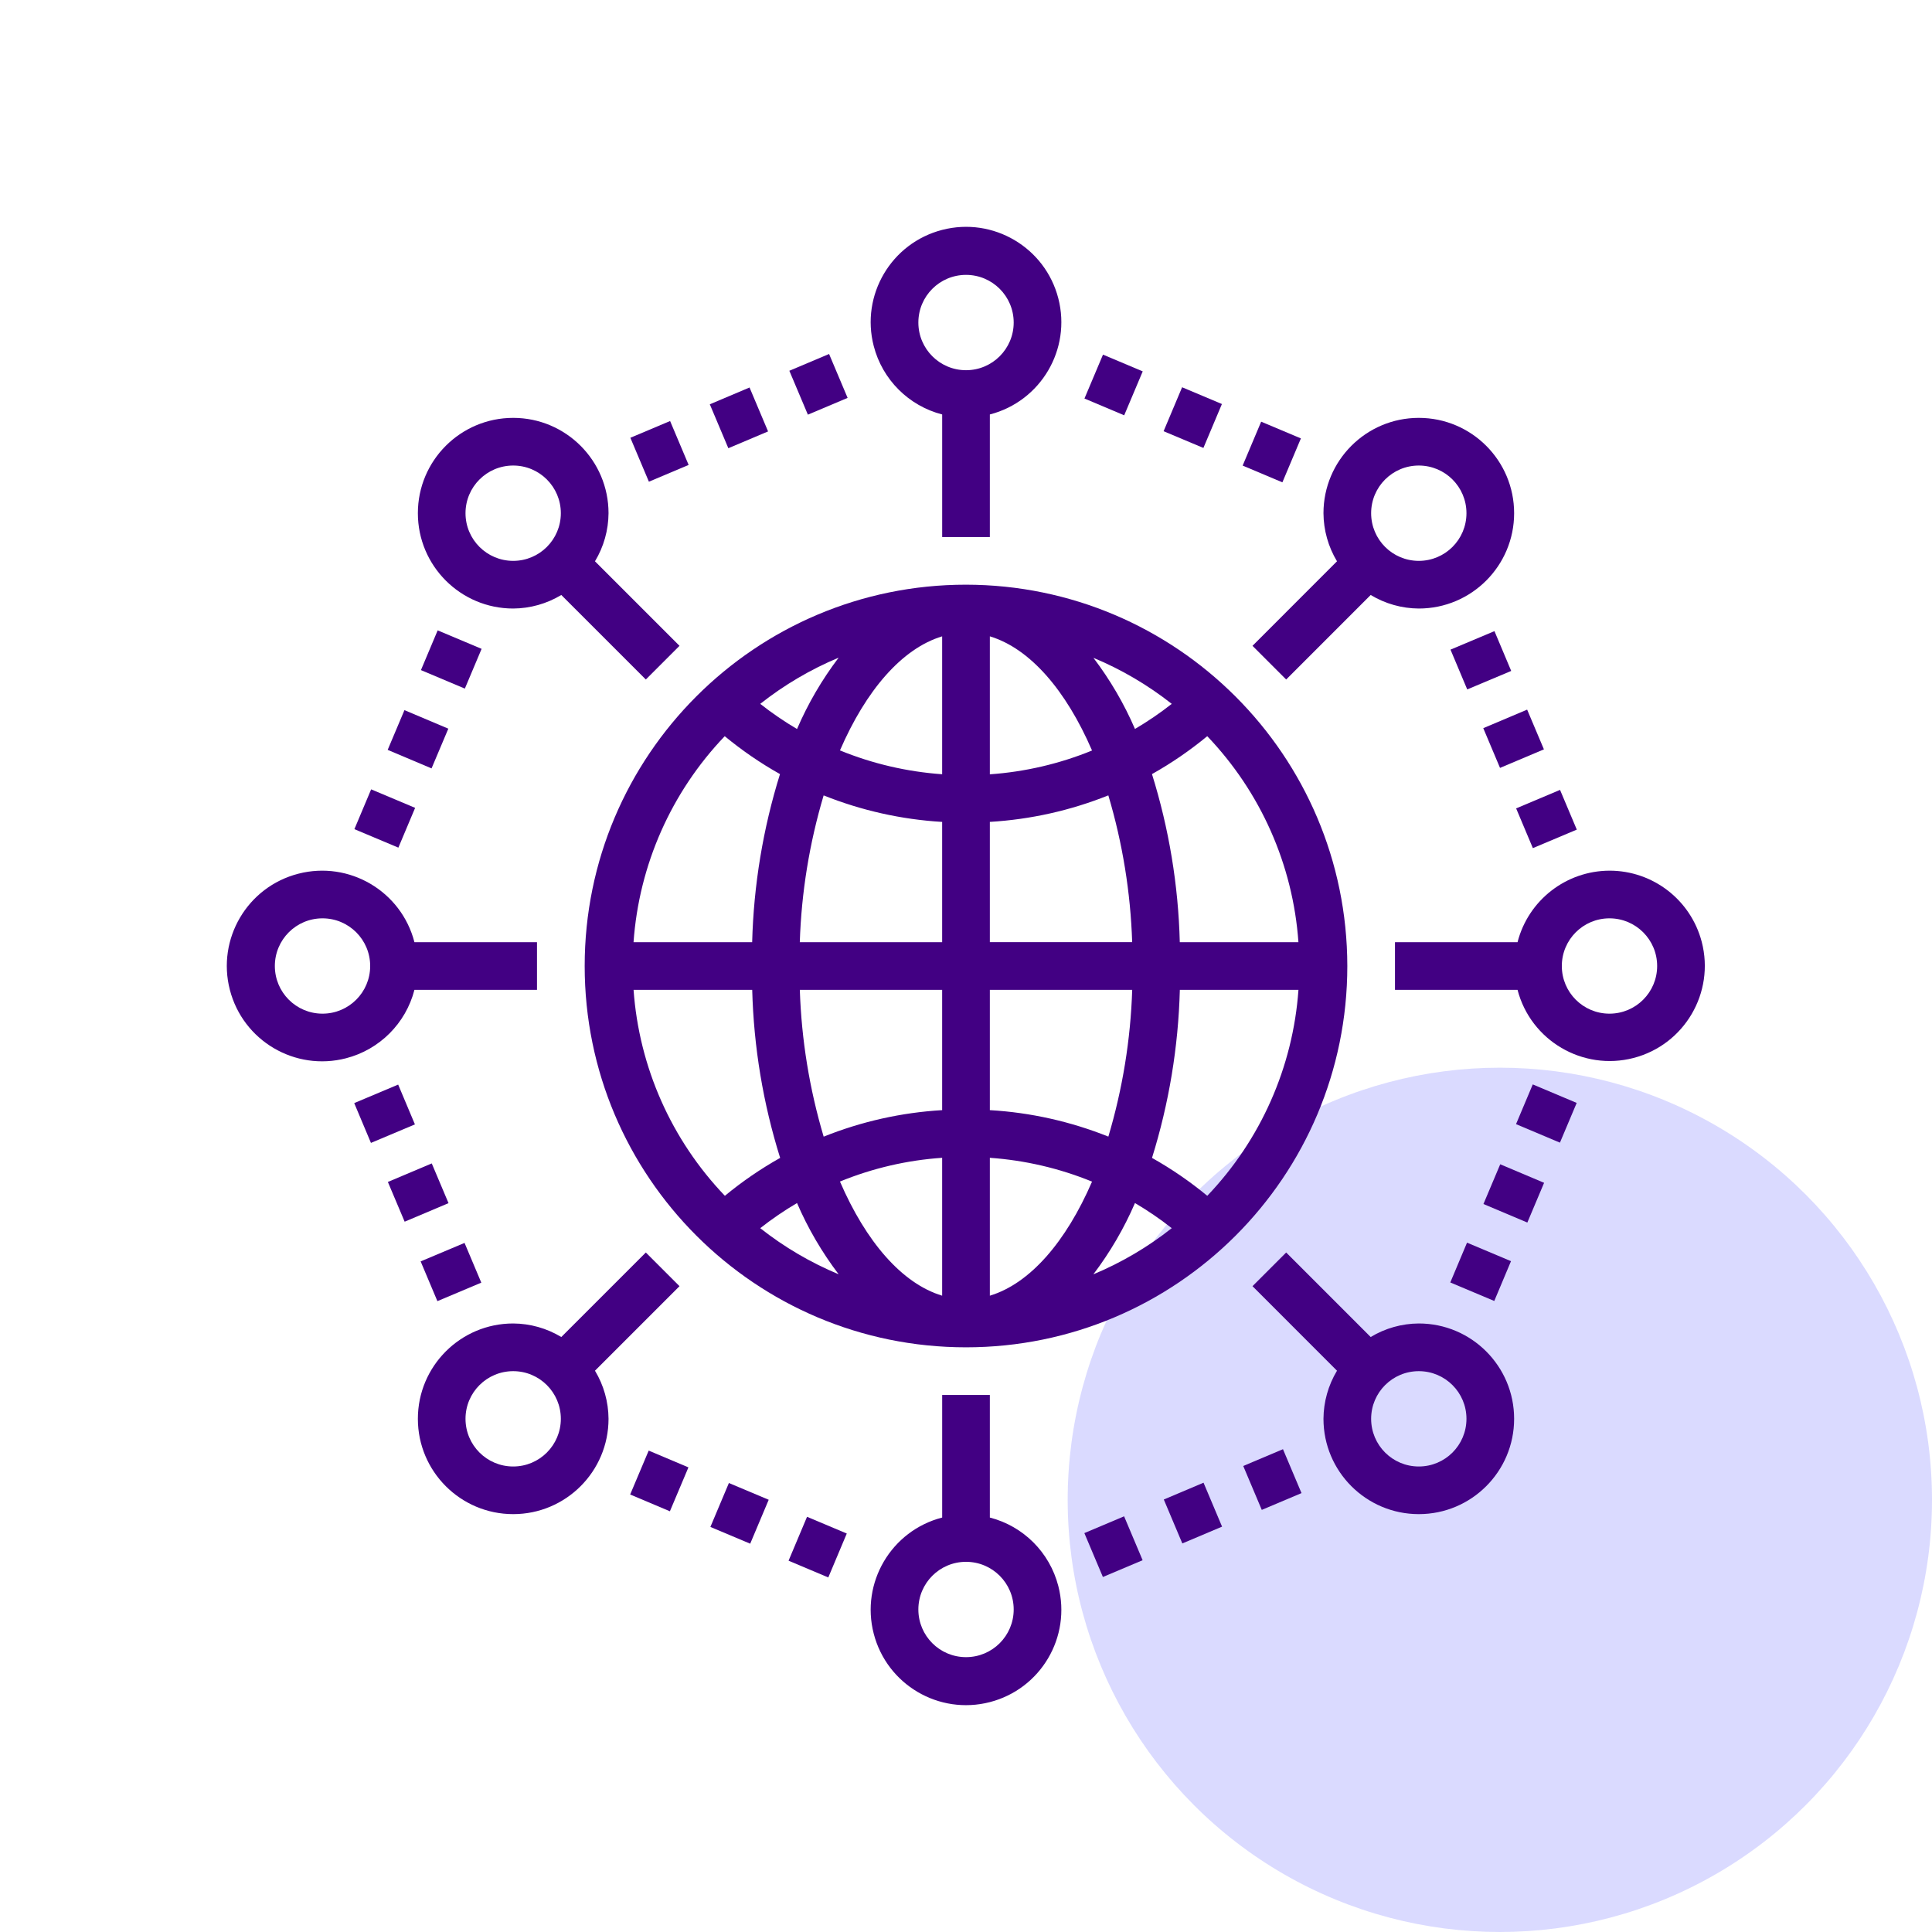
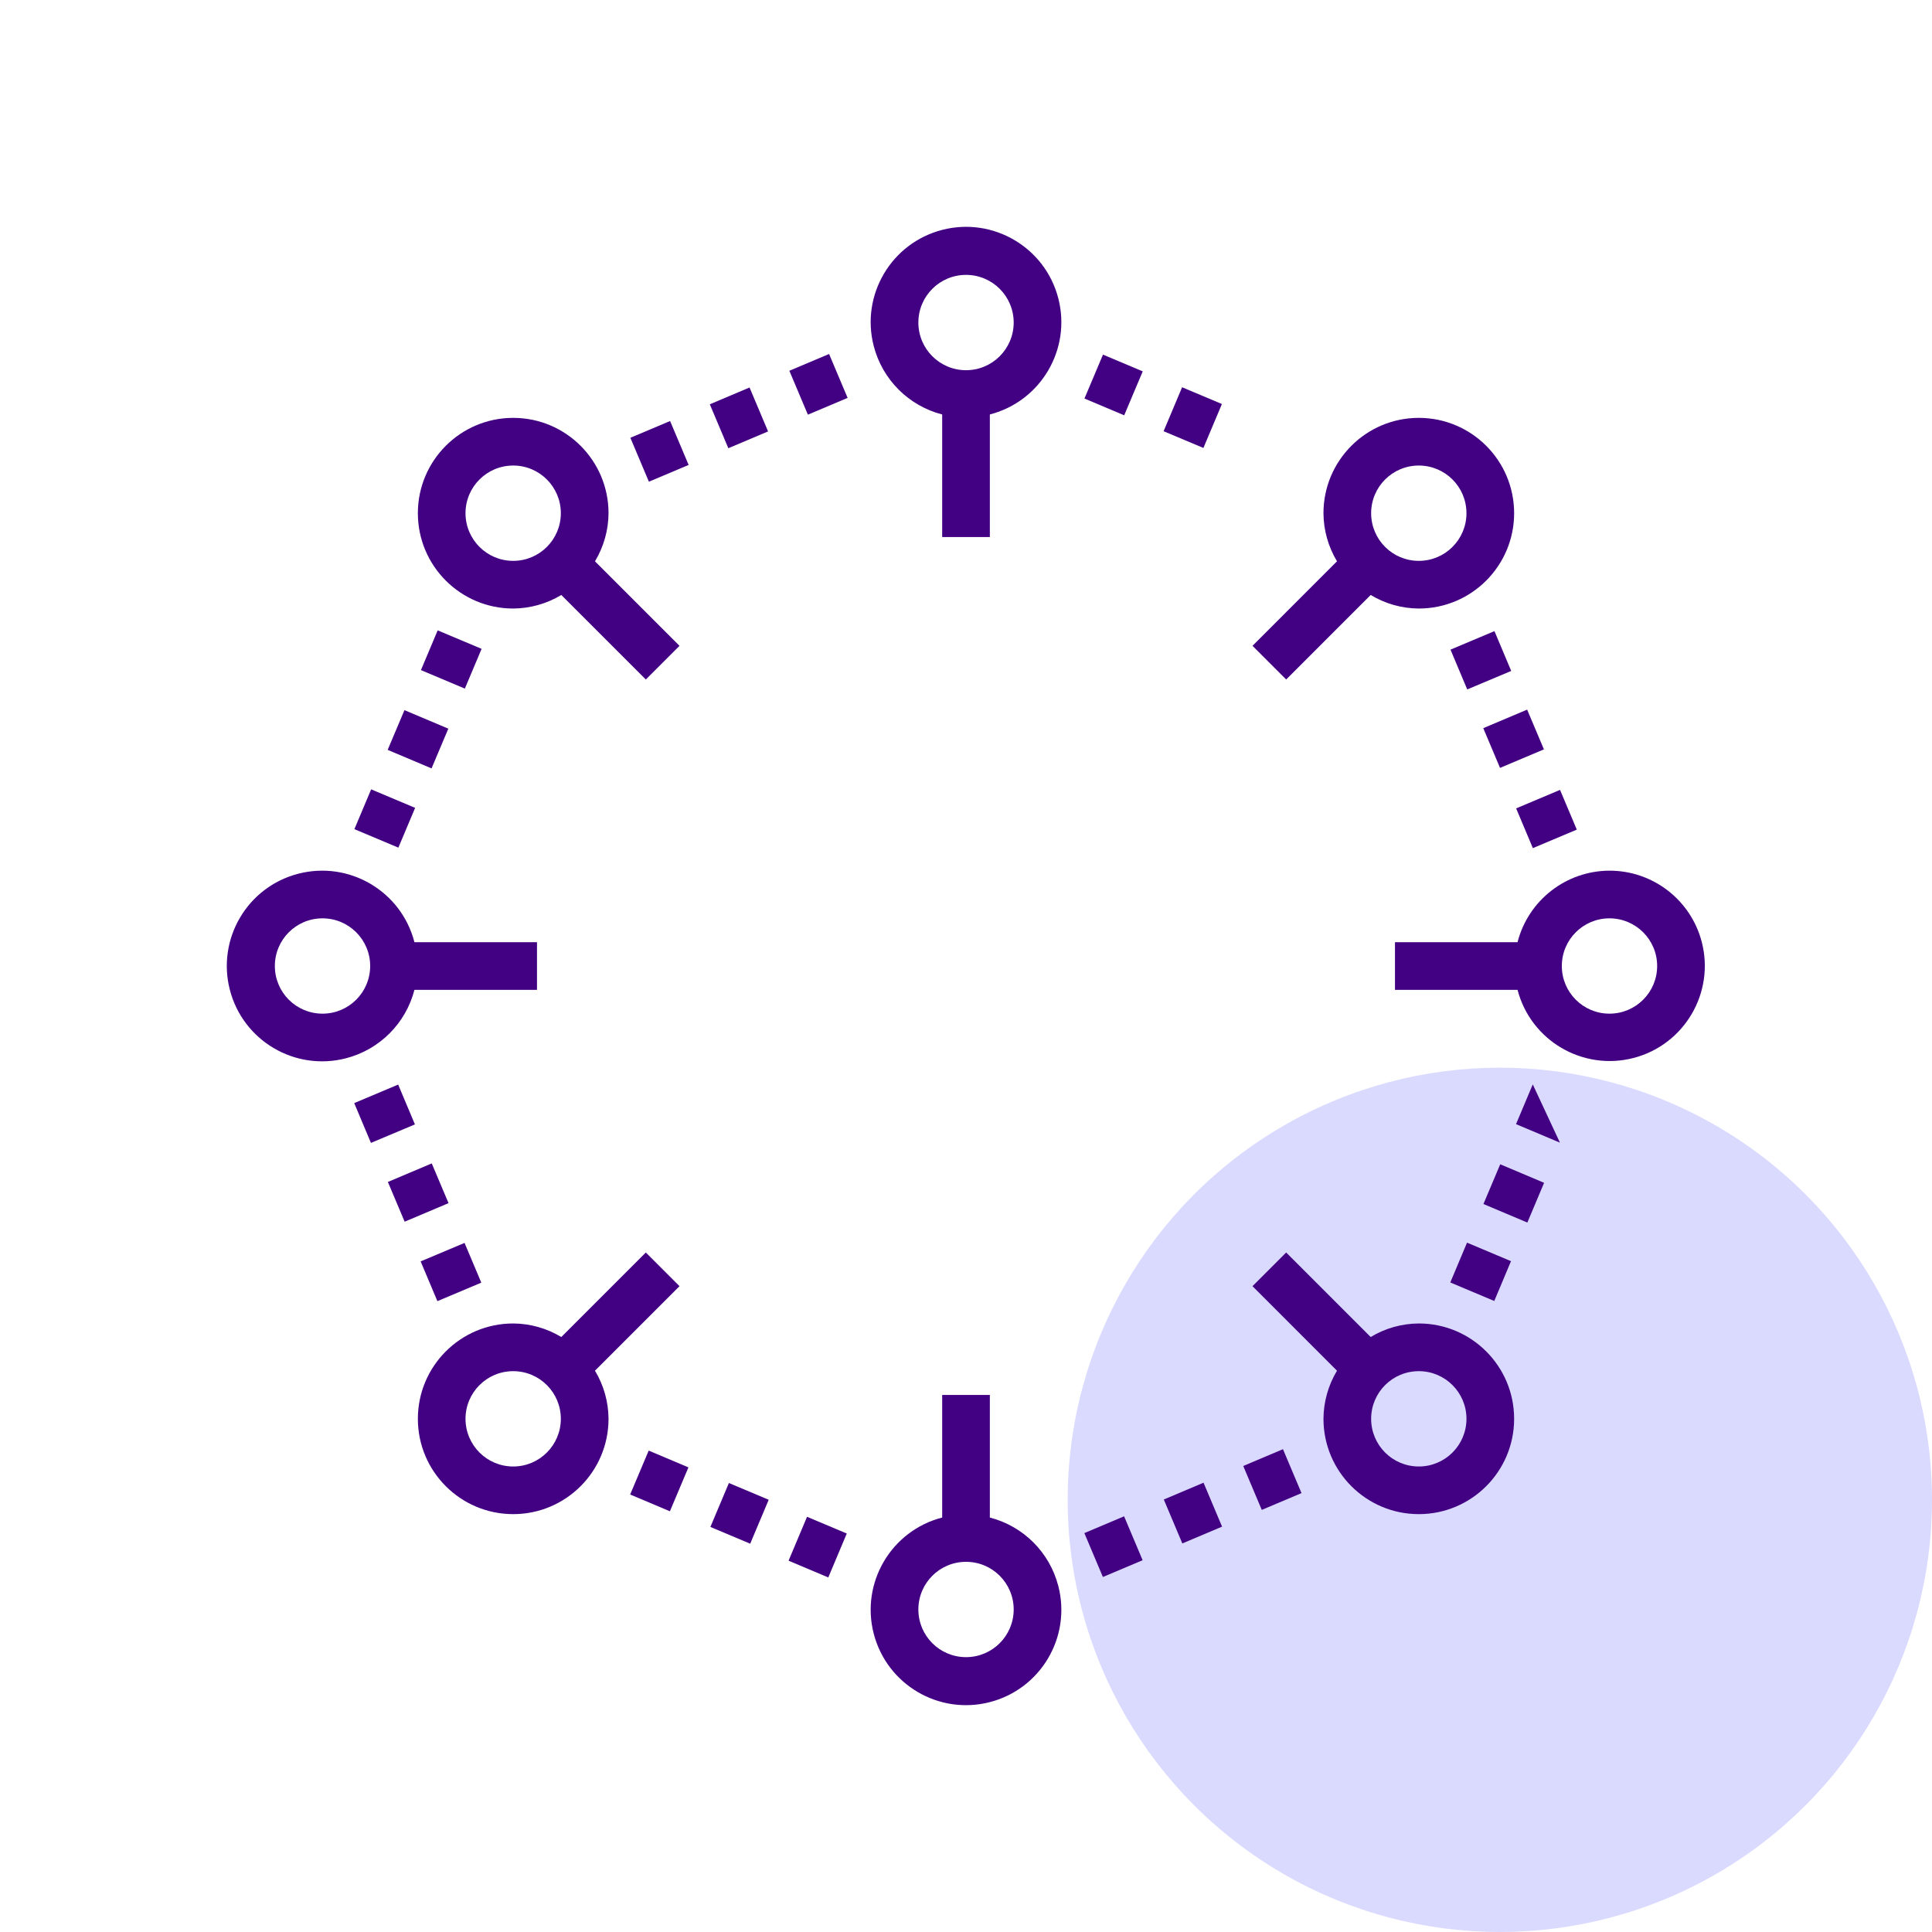
<svg xmlns="http://www.w3.org/2000/svg" width="76" height="76" viewBox="0 0 76 76" fill="none">
  <circle cx="59" cy="59" r="17" fill="#DADAFF" />
  <g clip-path="url(#clip0_417_615)">
-     <path d="M38 23C29.716 23 23 29.716 23 38C23 46.284 29.716 53 38 53C46.284 53 53 46.284 53 38C52.991 29.72 46.281 23.009 38 23ZM51.077 37.063H46.41C46.353 34.818 45.984 32.593 45.316 30.451C46.084 30.02 46.811 29.52 47.49 28.96C49.594 31.16 50.862 34.026 51.077 37.063ZM38.938 25.032C40.522 25.51 41.938 27.16 42.958 29.523C41.676 30.047 40.319 30.363 38.938 30.46V25.032ZM43.01 25.876C44.116 26.336 45.153 26.946 46.094 27.688C45.635 28.049 45.151 28.379 44.647 28.675C44.217 27.678 43.667 26.738 43.01 25.873V25.876ZM37.062 25.032V30.457C35.681 30.359 34.324 30.043 33.042 29.519C34.062 27.16 35.478 25.51 37.062 25.032ZM31.353 28.678C30.849 28.38 30.365 28.05 29.906 27.688C30.846 26.945 31.884 26.333 32.99 25.871C32.333 26.737 31.783 27.679 31.353 28.678ZM37.062 32.334V37.063H31.462C31.525 35.105 31.841 33.165 32.4 31.289C33.888 31.884 35.463 32.237 37.062 32.332V32.334ZM37.062 38.938V43.67C35.463 43.764 33.889 44.116 32.401 44.713C31.842 42.836 31.527 40.896 31.463 38.939H37.062V38.938ZM37.062 45.545V50.969C35.478 50.491 34.062 48.841 33.042 46.479C34.324 45.955 35.681 45.639 37.062 45.545ZM32.99 50.127C31.884 49.666 30.846 49.056 29.906 48.313C30.365 47.952 30.849 47.621 31.353 47.325C31.783 48.321 32.333 49.262 32.99 50.127ZM38.938 50.97V45.545C40.319 45.642 41.676 45.958 42.958 46.482C41.938 48.841 40.522 50.491 38.938 50.969V50.97ZM44.647 47.325C45.151 47.621 45.635 47.952 46.094 48.313C45.154 49.056 44.116 49.667 43.01 50.129C43.667 49.263 44.217 48.321 44.647 47.324V47.325ZM38.938 43.67V38.938H44.538C44.475 40.895 44.159 42.835 43.6 44.711C42.112 44.116 40.538 43.763 38.938 43.67ZM38.938 37.063V32.331C40.537 32.236 42.111 31.884 43.599 31.288C44.158 33.164 44.473 35.104 44.537 37.061H38.938V37.063ZM28.509 28.96C29.188 29.52 29.915 30.02 30.683 30.451C30.015 32.594 29.647 34.82 29.588 37.063H24.922C25.137 34.026 26.405 31.16 28.509 28.96ZM24.923 38.938H29.59C29.649 41.182 30.018 43.407 30.689 45.549C29.921 45.98 29.193 46.48 28.515 47.04C26.409 44.84 25.139 41.975 24.923 38.938ZM47.491 47.04C46.812 46.48 46.085 45.98 45.317 45.549C45.985 43.406 46.353 41.181 46.412 38.938H51.078C50.862 41.974 49.594 44.84 47.491 47.04Z" fill="#420083" />
    <path d="M37.063 16.304V21.125H38.938V16.304C40.943 15.786 42.149 13.741 41.631 11.736C41.113 9.731 39.068 8.525 37.063 9.043C35.058 9.561 33.852 11.606 34.37 13.611C34.711 14.932 35.742 15.963 37.063 16.304ZM38.001 10.813C39.036 10.813 39.876 11.652 39.876 12.688C39.876 13.723 39.036 14.563 38.001 14.563C36.965 14.563 36.126 13.723 36.126 12.688C36.126 11.652 36.965 10.813 38.001 10.813Z" fill="#420083" />
    <path d="M16.303 38.938H21.124V37.063H16.303C15.785 35.057 13.74 33.852 11.735 34.37C9.73 34.886 8.524 36.932 9.042 38.938C9.56 40.943 11.605 42.148 13.61 41.63C14.931 41.289 15.962 40.258 16.303 38.938ZM12.687 39.875C11.65 39.875 10.812 39.036 10.812 38C10.812 36.964 11.65 36.125 12.687 36.125C13.722 36.125 14.562 36.964 14.562 38C14.562 39.036 13.722 39.875 12.687 39.875Z" fill="#420083" />
    <path d="M38.938 59.696V54.875H37.063V59.696C35.058 60.214 33.852 62.259 34.37 64.264C34.888 66.269 36.933 67.475 38.938 66.957C40.943 66.439 42.149 64.394 41.631 62.389C41.29 61.068 40.259 60.037 38.938 59.696ZM38.001 65.188C36.965 65.188 36.126 64.349 36.126 63.313C36.126 62.277 36.965 61.438 38.001 61.438C39.036 61.438 39.876 62.277 39.876 63.313C39.876 64.349 39.036 65.188 38.001 65.188Z" fill="#420083" />
    <path d="M63.312 34.25C61.607 34.256 60.121 35.411 59.696 37.063H54.875V38.938H59.696C60.218 40.938 62.263 42.137 64.263 41.617C66.263 41.095 67.462 39.05 66.942 37.05C66.51 35.398 65.019 34.248 63.312 34.25ZM63.312 39.875C62.277 39.875 61.438 39.036 61.438 38C61.438 36.964 62.277 36.125 63.312 36.125C64.348 36.125 65.188 36.964 65.188 38C65.188 39.036 64.348 39.875 63.312 39.875Z" fill="#420083" />
    <path d="M42.66 15.677L43.389 13.95L44.952 14.609L44.223 16.337L42.66 15.677Z" fill="#420083" />
    <path d="M45.773 16.963L46.501 15.234L48.067 15.893L47.339 17.621L45.773 16.963Z" fill="#420083" />
-     <path d="M48.883 18.315L49.611 16.588L51.174 17.246L50.446 18.974L48.883 18.315Z" fill="#420083" />
    <path d="M57.051 50.449L57.709 48.883L59.439 49.611L58.781 51.177L57.051 50.449Z" fill="#420083" />
-     <path d="M59.637 44.221L60.295 42.658L62.023 43.386L61.364 44.949L59.637 44.221Z" fill="#420083" />
+     <path d="M59.637 44.221L60.295 42.658L61.364 44.949L59.637 44.221Z" fill="#420083" />
    <path d="M58.355 47.363L59.015 45.8L60.741 46.529L60.082 48.092L58.355 47.363Z" fill="#420083" />
    <path d="M31.02 61.394L31.747 59.667L33.31 60.325L32.583 62.053L31.02 61.394Z" fill="#420083" />
    <path d="M24.789 58.79L25.518 57.063L27.081 57.723L26.352 59.45L24.789 58.79Z" fill="#420083" />
    <path d="M27.945 60.066L28.673 58.338L30.239 58.997L29.511 60.725L27.945 60.066Z" fill="#420083" />
    <path d="M13.941 32.617L14.6 31.051L16.33 31.779L15.671 33.344L13.941 32.617Z" fill="#420083" />
    <path d="M15.25 29.498L15.91 27.935L17.636 28.664L16.976 30.227L15.25 29.498Z" fill="#420083" />
    <path d="M16.559 26.36L17.217 24.797L18.945 25.524L18.286 27.088L16.559 26.36Z" fill="#420083" />
    <path d="M15.258 46.495L16.984 45.766L17.644 47.329L15.918 48.058L15.258 46.495Z" fill="#420083" />
    <path d="M16.547 49.62L18.274 48.893L18.933 50.456L17.206 51.184L16.547 49.62Z" fill="#420083" />
    <path d="M13.934 43.393L15.663 42.665L16.322 44.231L14.592 44.959L13.934 43.393Z" fill="#420083" />
    <path d="M48.906 57.668L50.469 57.008L51.198 58.735L49.635 59.395L48.906 57.668Z" fill="#420083" />
    <path d="M45.781 58.987L47.344 58.326L48.073 60.054L46.51 60.715L45.781 58.987Z" fill="#420083" />
    <path d="M42.656 60.308L44.219 59.648L44.948 61.375L43.385 62.035L42.656 60.308Z" fill="#420083" />
    <path d="M58.348 28.644L60.074 27.915L60.734 29.478L59.007 30.207L58.348 28.644Z" fill="#420083" />
    <path d="M59.641 31.8L61.368 31.072L62.027 32.635L60.299 33.363L59.641 31.8Z" fill="#420083" />
    <path d="M57.059 25.555L58.788 24.827L59.447 26.393L57.717 27.12L57.059 25.555Z" fill="#420083" />
    <path d="M24.797 17.221L26.36 16.562L27.089 18.289L25.526 18.949L24.797 17.221Z" fill="#420083" />
    <path d="M27.922 15.904L29.485 15.243L30.214 16.971L28.651 17.632L27.922 15.904Z" fill="#420083" />
    <path d="M31.051 14.585L32.614 13.925L33.343 15.652L31.78 16.312L31.051 14.585Z" fill="#420083" />
    <path d="M26.73 50.595L25.405 49.27L22.08 52.595C21.508 52.25 20.854 52.066 20.188 52.062C18.117 52.062 16.438 53.742 16.438 55.812C16.438 57.883 18.117 59.562 20.188 59.562C22.258 59.562 23.938 57.883 23.938 55.812C23.934 55.146 23.75 54.491 23.405 53.92L26.73 50.595ZM20.188 57.688C19.152 57.688 18.312 56.849 18.312 55.812C18.312 54.777 19.152 53.938 20.188 53.938C21.223 53.938 22.062 54.777 22.062 55.812C22.062 56.849 21.223 57.688 20.188 57.688Z" fill="#420083" />
    <path d="M49.27 25.405L50.595 26.73L53.919 23.405C54.491 23.75 55.145 23.934 55.812 23.938C57.883 23.938 59.562 22.258 59.562 20.188C59.562 18.117 57.883 16.438 55.812 16.438C53.741 16.438 52.062 18.117 52.062 20.188C52.066 20.854 52.25 21.509 52.594 22.08L49.27 25.405ZM55.812 18.313C56.848 18.313 57.687 19.152 57.687 20.188C57.687 21.224 56.848 22.063 55.812 22.063C54.776 22.063 53.937 21.224 53.937 20.188C53.937 19.152 54.776 18.313 55.812 18.313Z" fill="#420083" />
    <path d="M20.188 23.938C20.854 23.934 21.509 23.75 22.08 23.405L25.405 26.73L26.73 25.405L23.405 22.08C23.75 21.508 23.934 20.854 23.938 20.188C23.938 18.117 22.258 16.438 20.188 16.438C18.117 16.438 16.438 18.117 16.438 20.188C16.438 22.258 18.117 23.938 20.188 23.938ZM20.188 18.313C21.223 18.313 22.062 19.152 22.062 20.188C22.062 21.224 21.223 22.063 20.188 22.063C19.152 22.063 18.312 21.224 18.312 20.188C18.312 19.152 19.152 18.313 20.188 18.313Z" fill="#420083" />
    <path d="M55.812 52.062C55.145 52.066 54.49 52.25 53.919 52.595L50.595 49.27L49.27 50.595L52.594 53.92C52.25 54.492 52.066 55.146 52.062 55.812C52.062 57.883 53.741 59.562 55.812 59.562C57.883 59.562 59.562 57.883 59.562 55.812C59.562 53.742 57.883 52.062 55.812 52.062ZM55.812 57.688C54.776 57.688 53.937 56.849 53.937 55.812C53.937 54.777 54.776 53.938 55.812 53.938C56.848 53.938 57.687 54.777 57.687 55.812C57.687 56.849 56.848 57.688 55.812 57.688Z" fill="#420083" />
  </g>
  <defs>
    <clipPath id="clip0_417_615">
      <rect width="60" height="60" fill="white" transform="translate(8 8)" />
    </clipPath>
  </defs>
</svg>